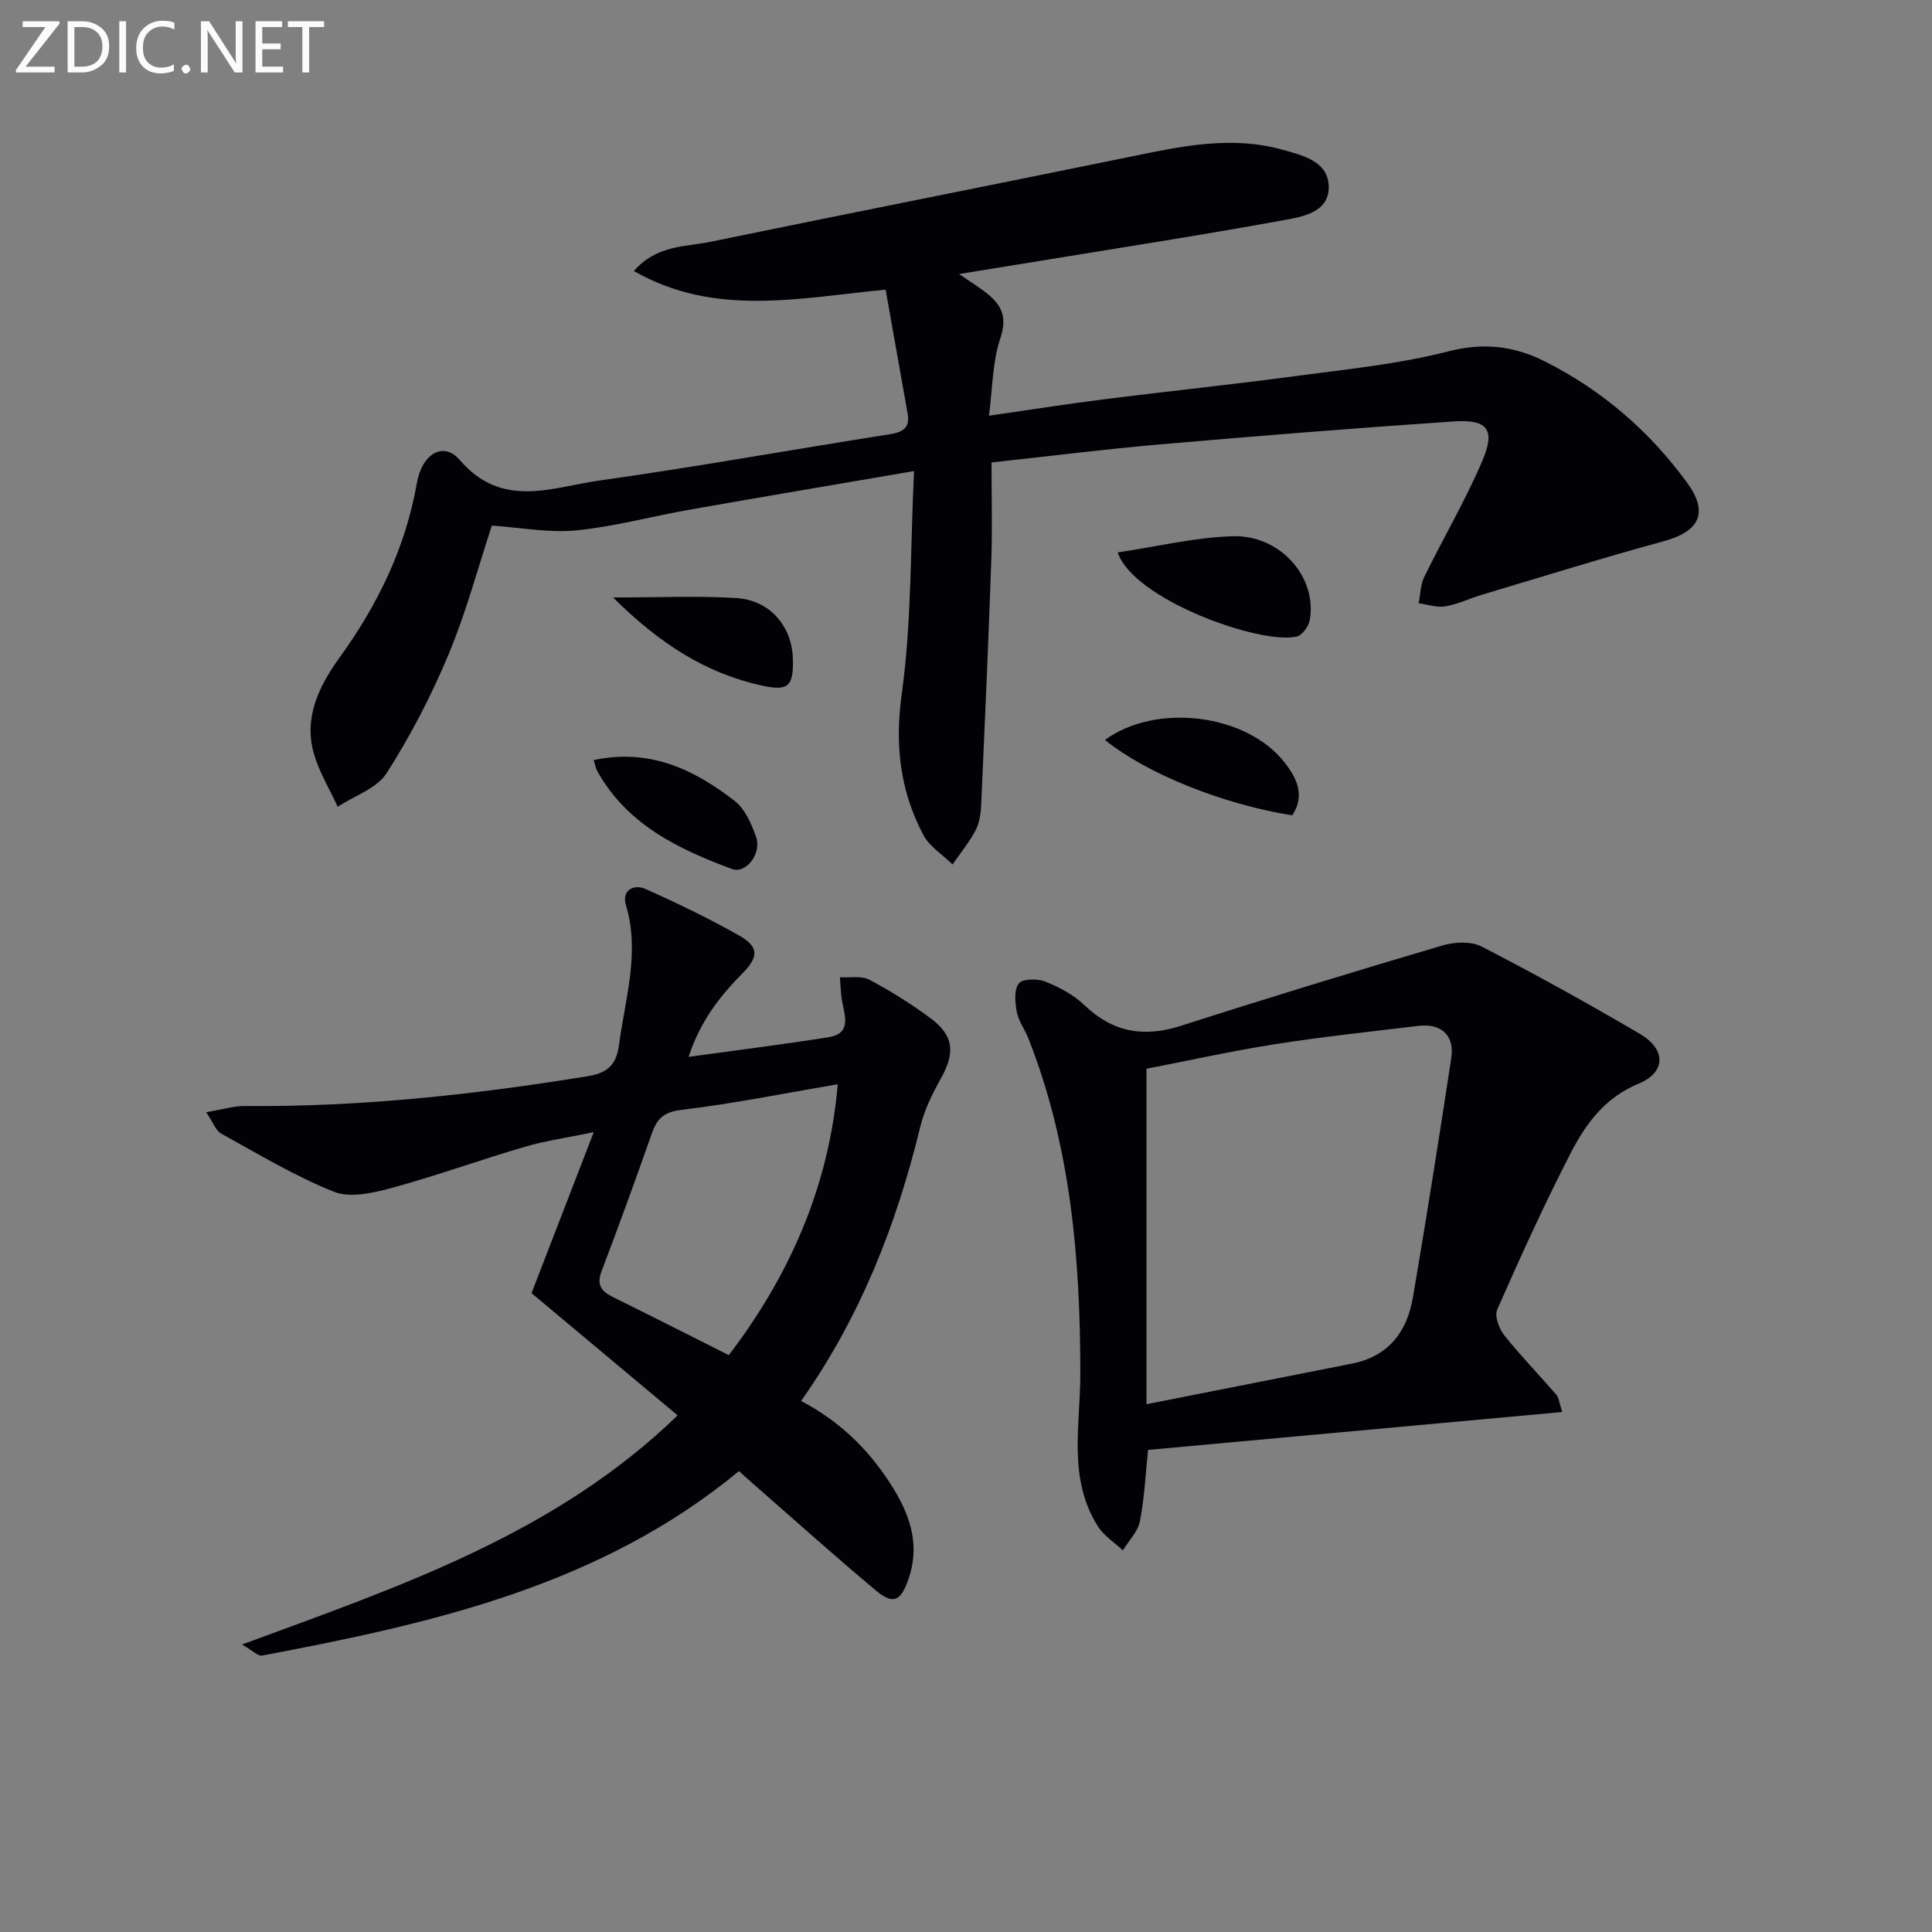
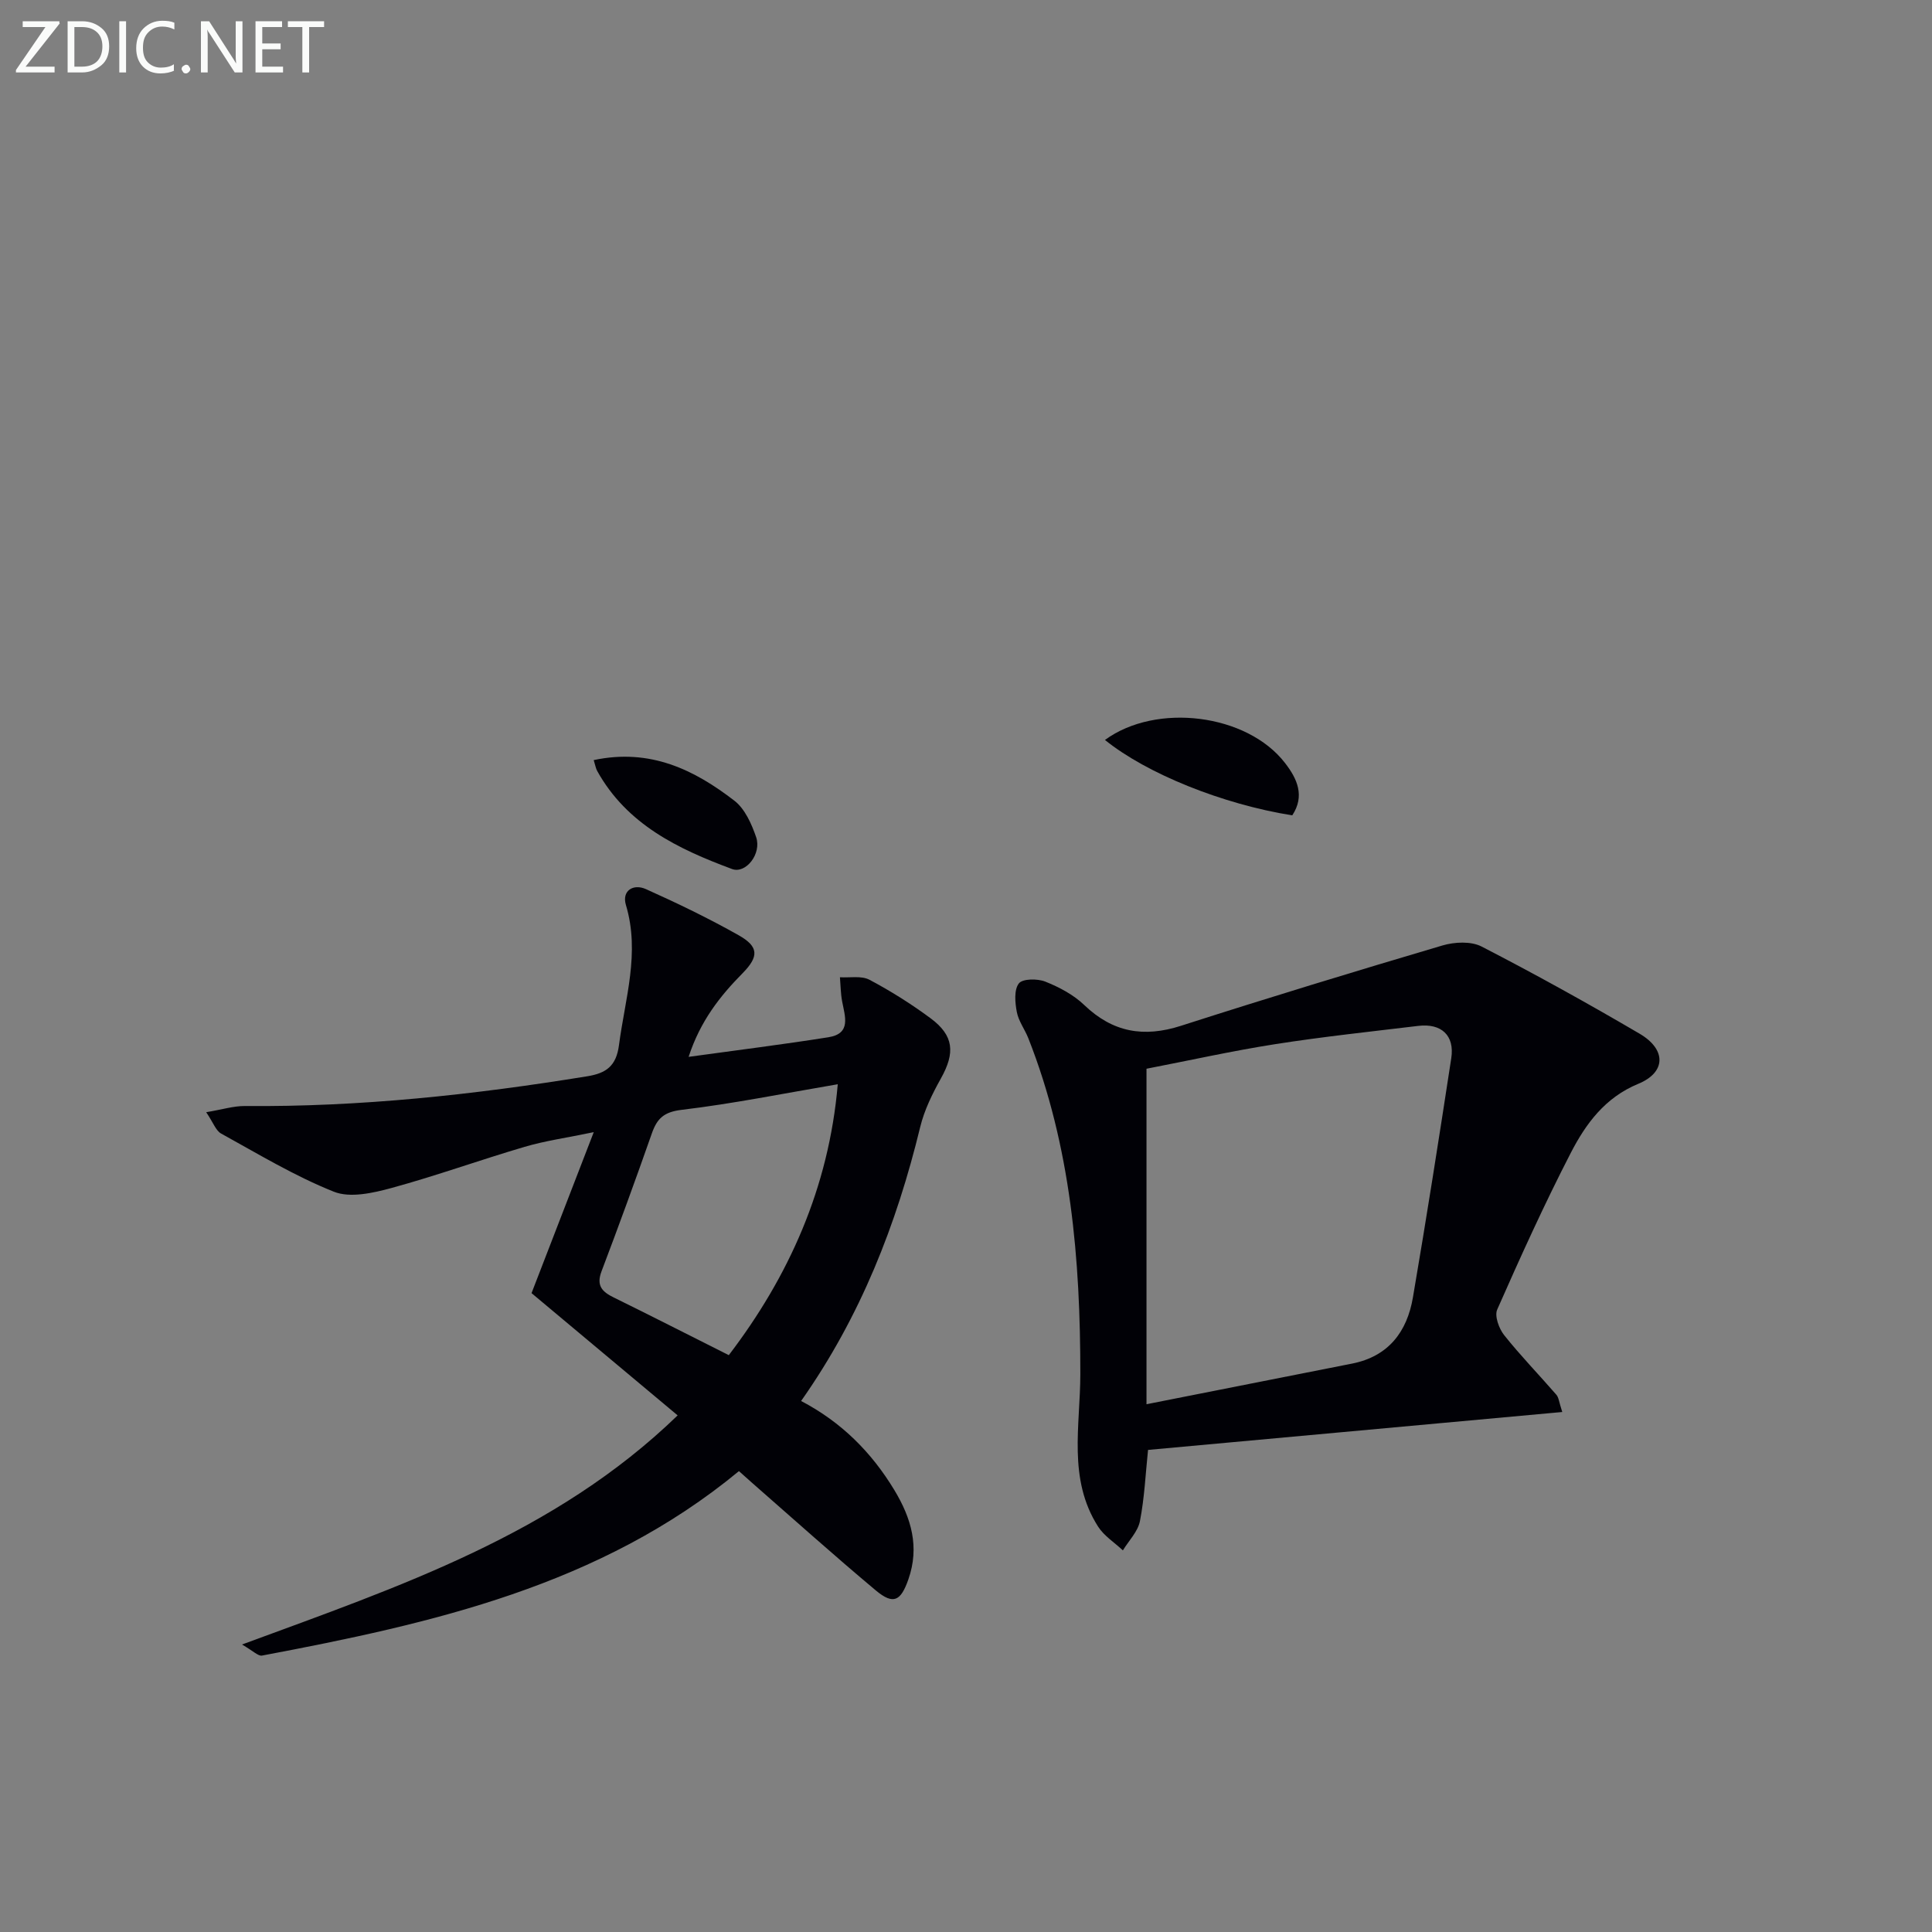
<svg xmlns="http://www.w3.org/2000/svg" enable-background="new 0 0 400 400" viewBox="0 0 400 400">
  <rect x="0" y="0" width="400" height="400" fill="#808080" stroke="none" />
-   <path d="m189.24 97.53c-16.72 2.87-31.6 5.37-46.45 7.99-7.84 1.38-15.59 3.51-23.48 4.29-5.63.55-11.42-.58-17.48-.99-2.8 8.49-5.27 17.8-8.94 26.62-3.56 8.53-7.87 16.85-12.84 24.63-2.03 3.18-6.68 4.69-10.13 6.96-1.67-3.64-3.82-7.14-4.92-10.94-2.18-7.54 1.07-14.08 5.31-19.95 7.9-10.95 13.64-22.7 16-36.13 1.08-6.16 5.56-8.65 8.87-4.78 8.77 10.23 19.1 5.64 28.91 4.26 20.05-2.82 39.99-6.42 60-9.56 2.8-.44 4.37-1.26 3.82-4.34-1.51-8.45-3-16.9-4.55-25.62-18.03 1.72-35.35 5.73-52.13-3.86 4.77-5.43 10.65-4.97 15.83-6.04 29.24-6.03 58.54-11.79 87.78-17.79 10.14-2.08 20.26-4.17 30.54-1.32 4.26 1.18 9.71 2.41 9.72 7.77.01 5.39-5.66 6.18-9.65 6.91-16.82 3.07-33.72 5.68-50.59 8.45-5.15.85-10.31 1.67-16.29 2.64 2.67 1.87 4.67 3.03 6.37 4.52 2.69 2.36 3.5 4.81 2.17 8.77-1.64 4.87-1.6 10.3-2.36 16.05 8.74-1.26 16.41-2.47 24.11-3.44 13.02-1.64 26.07-2.99 39.08-4.73 10.67-1.43 21.49-2.48 31.87-5.14 7.37-1.89 13.65-1.16 20.1 2.1 11.83 5.96 21.58 14.4 29.36 25.04 4.56 6.24 2.64 10.11-4.82 12.15-12.61 3.44-25.09 7.34-37.62 11.08-2.54.76-4.99 1.97-7.58 2.41-1.76.3-3.68-.4-5.53-.65.36-1.82.36-3.82 1.15-5.44 3.94-8.04 8.51-15.8 12.02-24.02 2.79-6.54 1.13-8.66-6.02-8.17-20.23 1.37-40.44 2.99-60.63 4.74-11.56 1-23.07 2.46-34.96 3.75 0 7.19.19 13.66-.04 20.12-.59 16.89-1.33 33.78-2.09 50.66-.08 1.8-.33 3.77-1.14 5.32-1.32 2.52-3.17 4.77-4.79 7.13-2.06-2.03-4.79-3.7-6.07-6.14-4.8-9.14-5.92-18.58-4.45-29.18 2.06-14.88 1.77-30.07 2.54-46.13z" fill="#010106" />
  <path d="m142.57 218.81c10.27-1.42 19.64-2.58 28.95-4.06 4.78-.76 3.41-4.33 2.83-7.45-.3-1.63-.31-3.31-.45-4.97 2.06.13 4.44-.36 6.11.52 4.39 2.32 8.64 5 12.64 7.96 4.86 3.6 5.13 7.15 2.15 12.48-1.77 3.17-3.43 6.54-4.28 10.04-4.9 20.17-12.33 39.21-24.66 56.73 8.35 4.37 14.58 10.62 19.31 18.45 3.51 5.82 5.25 11.76 2.9 18.48-1.57 4.49-3.09 5.33-6.72 2.31-8.67-7.25-17.08-14.81-25.59-22.25-.86-.75-1.7-1.52-2.77-2.47-28.74 23.75-63.53 31.54-98.74 38.19-.79.15-1.83-.96-4.15-2.29 32.74-12.07 64.78-22.84 90.2-47.44-10.46-8.75-20.54-17.18-30.25-25.31 4.04-10.45 8.23-21.31 12.88-33.33-5.66 1.18-10.08 1.79-14.31 3.04-9.22 2.71-18.29 5.99-27.56 8.52-3.83 1.04-8.58 2.12-11.94.77-8.1-3.23-15.66-7.81-23.34-12.04-1.09-.6-1.61-2.24-3.09-4.42 3.36-.56 5.68-1.3 8-1.28 23.84.21 47.42-2.34 70.91-6.16 3.86-.63 5.98-2.08 6.55-6.43 1.26-9.65 4.41-19.09 1.44-29.03-.89-2.98 1.54-4.46 4.16-3.28 6.51 2.92 12.95 6.03 19.16 9.53 4.19 2.36 4.25 4.4.84 7.87-4.71 4.77-8.76 9.91-11.18 17.32zm8.32 61.76c12.38-16.23 20.71-34.61 22.56-56.09-11.13 1.89-21.67 4.03-32.32 5.3-3.7.44-5.1 1.81-6.18 4.9-3.35 9.55-6.82 19.07-10.41 28.53-1.11 2.94.08 4.22 2.53 5.42 7.72 3.79 15.37 7.7 23.82 11.94z" fill="#010106" />
  <path d="m323.45 292.34c-28.88 2.64-57.19 5.24-85.76 7.85-.52 4.99-.74 9.94-1.68 14.75-.43 2.17-2.31 4.04-3.53 6.05-1.73-1.63-3.89-2.98-5.13-4.92-6.31-9.88-3.69-20.86-3.68-31.57.01-23.71-1.94-47.17-10.76-69.53-.73-1.85-2.03-3.55-2.39-5.45-.37-1.95-.6-4.58.42-5.91.77-1 3.85-1.02 5.47-.38 2.89 1.15 5.84 2.71 8.06 4.84 5.91 5.67 12.32 6.79 20.04 4.31 17.97-5.77 36.03-11.28 54.13-16.63 2.51-.74 5.92-.91 8.11.22 11.06 5.7 21.96 11.74 32.7 18.04 5.58 3.27 5.5 8.01-.26 10.38-6.9 2.85-10.87 8.28-13.98 14.31-5.47 10.61-10.41 21.51-15.23 32.43-.59 1.33.37 3.96 1.45 5.31 3.4 4.27 7.22 8.2 10.8 12.33.49.55.54 1.49 1.22 3.57zm-86.08-1.61c14.63-2.89 28.59-5.65 42.55-8.41 7.55-1.49 11.4-6.6 12.61-13.7 2.82-16.48 5.41-33.01 7.94-49.54.72-4.7-2.05-7.26-6.84-6.68-9.88 1.19-19.78 2.24-29.6 3.78-8.94 1.4-17.8 3.38-26.66 5.09z" fill="#010106" />
-   <path d="m231.41 114.37c8.2-1.22 15.95-3.1 23.75-3.35 9.92-.31 17.55 8.46 16.02 17.32-.23 1.3-1.54 3.17-2.68 3.44-7.51 1.79-33.89-7.68-37.09-17.41z" fill="#010106" />
  <path d="m267.55 168.81c-14.45-2.3-30.15-8.64-38.78-15.61 10.61-7.77 29.4-5.43 37.27 4.76 2.52 3.24 4.17 6.81 1.51 10.85z" fill="#010106" />
-   <path d="m126.93 123.7c9.38 0 17.43-.36 25.43.11 7.03.41 11.64 5.84 11.8 12.66.13 5.6-.93 6.66-6.37 5.48-11.7-2.54-21.3-8.76-30.86-18.25z" fill="#010106" />
  <path d="m122.92 157.37c11.7-2.49 20.82 2 29.13 8.41 2.17 1.67 3.56 4.8 4.5 7.54 1.18 3.43-2.13 7.66-4.99 6.6-11.15-4.14-21.76-9.21-27.91-20.29-.3-.53-.39-1.18-.73-2.26z" fill="#010106" />
  <g fill="#fafbfa">
    <path d="m12.4 4.8-7.1 9h6v1.2h-8v-.5l6.1-8.9h-4.7v-1.2h7.6v.4z" />
    <path d="m14 14v-9.6h3c1.6 0 2.9.5 4 1.4s1.6 2.2 1.6 3.8-.5 3-1.6 3.9-2.4 1.5-4 1.5h-3zm1.4-8.4v8.2h1.6c1.3 0 2.4-.4 3.1-1.1s1.1-1.8 1.1-3.1-.4-2.3-1.2-3-1.8-1-3.1-1z" />
    <path d="m26.1 4.4v10.6h-1.4v-10.6z" />
    <path d="m36.1 14.6c-.8.4-1.8.6-2.9.6-1.5 0-2.7-.5-3.6-1.4s-1.4-2.2-1.4-3.8c0-1.7.5-3.1 1.5-4.1s2.3-1.6 3.9-1.6c1 0 1.8.1 2.5.4v1.4c-.8-.4-1.6-.6-2.5-.6-1.2 0-2.1.4-2.9 1.2s-1.1 1.8-1.1 3.2c0 1.3.3 2.3 1 3s1.6 1.1 2.7 1.1c1 0 2-.2 2.7-.7v1.3z" />
    <path d="m37.6 14.3c0-.2.1-.5.3-.6s.4-.3.6-.3c.3 0 .5.1.6.3s.3.4.3.6-.1.4-.3.6-.4.3-.6.3c-.3 0-.5-.1-.6-.3s-.3-.4-.3-.6z" />
    <path d="m50.2 15h-1.6l-5.3-8.2c-.2-.2-.3-.5-.4-.7 0 .2.1.7.1 1.5v7.4h-1.4v-10.6h1.7l5.2 8.1c.2.4.4.6.4.7 0-.3-.1-.8-.1-1.5v-7.3h1.4z" />
    <path d="m58.6 15h-5.7v-10.6h5.5v1.2h-4.1v3.4h3.8v1.2h-3.8v3.6h4.3z" />
    <path d="m67.1 5.6h-3.1v9.4h-1.4v-9.4h-3v-1.2h7.5z" />
  </g>
</svg>